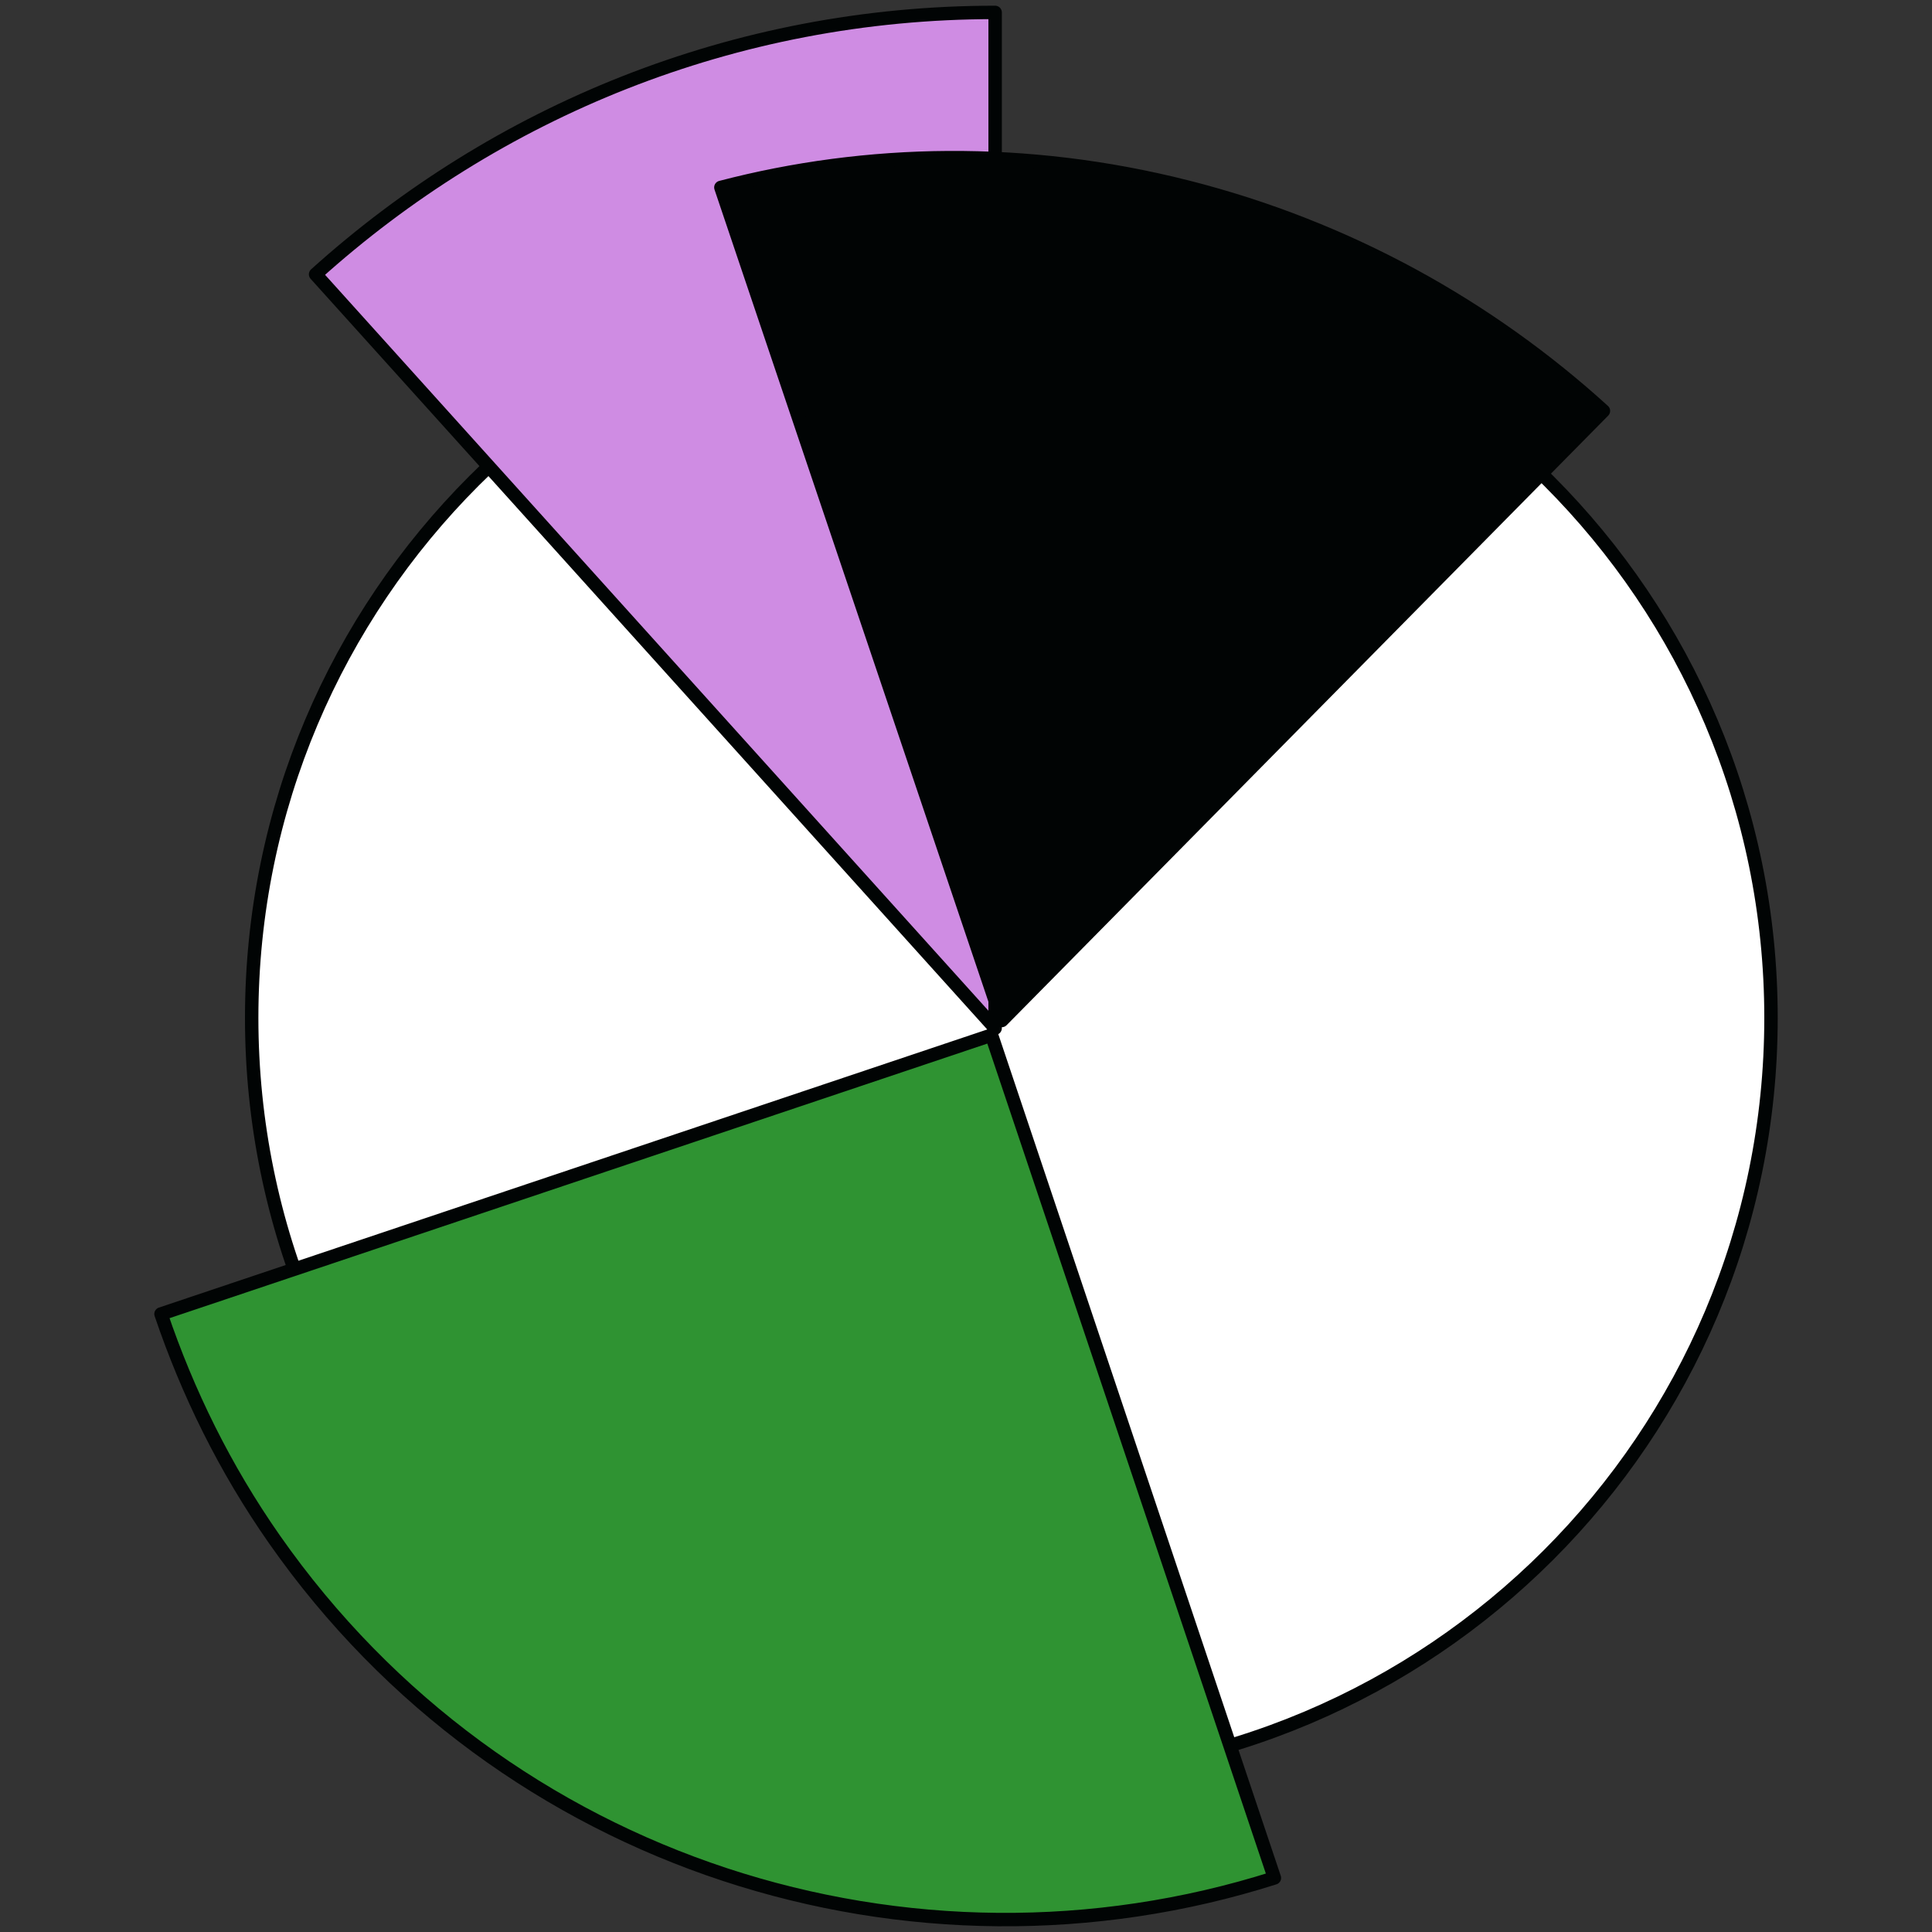
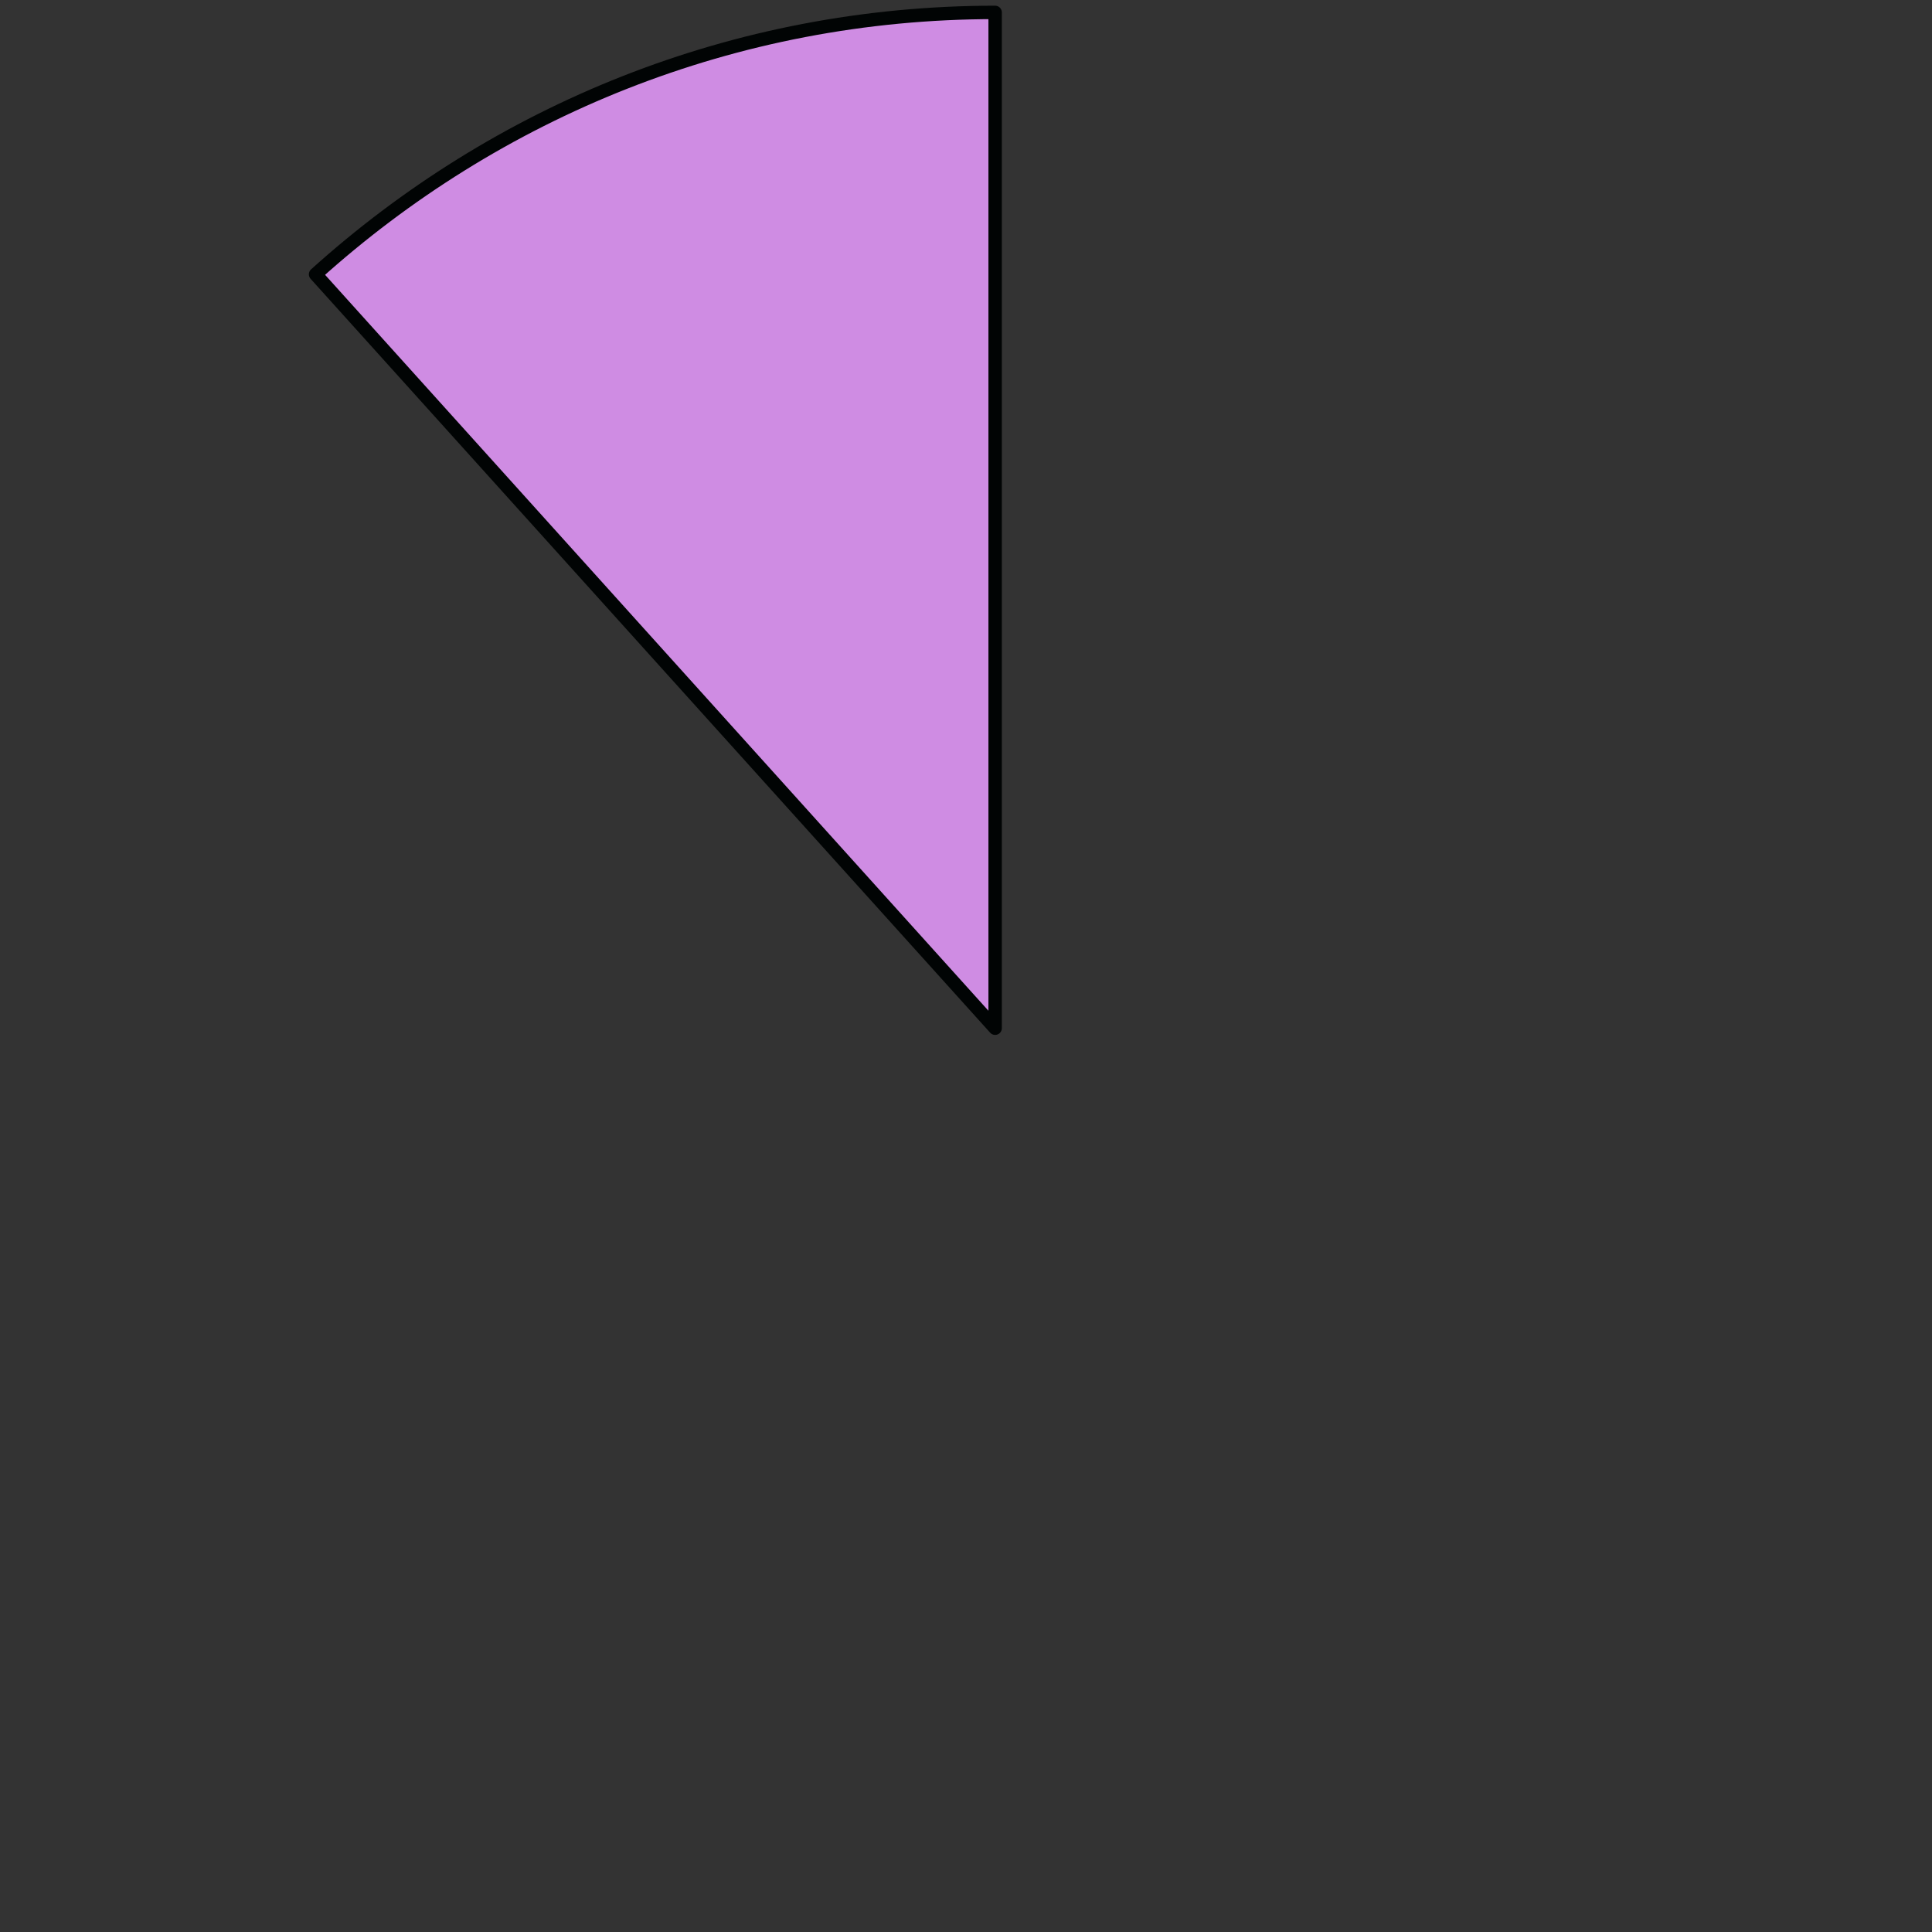
<svg xmlns="http://www.w3.org/2000/svg" xmlns:ns1="http://vectornator.io" height="100%" stroke-miterlimit="10" style="fill-rule:nonzero;clip-rule:evenodd;stroke-linecap:round;stroke-linejoin:round;" version="1.1" viewBox="0 0 144 144" width="100%" xml:space="preserve">
  <rect x="0" y="0" width="144" height="144" fill="#333333" stroke="none" />
  <defs />
  <g id="Layer-1" ns1:layerName="Layer 1">
    <g opacity="1">
-       <path d="M18.759 75.863C18.759 44.592 44.109 19.242 75.379 19.242C106.65 19.242 132 44.592 132 75.863C132 107.133 106.65 132.483 75.379 132.483C44.109 132.483 18.759 107.133 18.759 75.863Z" fill="#ffffff" fill-rule="nonzero" opacity="1" stroke="#010404" stroke-linecap="round" stroke-linejoin="round" stroke-width="1" />
-       <path d="M94.986 139.971L73.903 77.15L12 97.935C13.979 103.775 16.751 109.445 20.466 114.751C37.54 139.134 68.04 148.536 94.986 139.971Z" fill="#2f9332" fill-rule="nonzero" opacity="1" stroke="#010404" stroke-linecap="round" stroke-linejoin="round" stroke-width="1" />
      <path d="M74.171 0.925C54.678 0.925 36.942 8.344 23.522 20.446L74.171 76.636L74.171 0.925Z" fill="#cf8ce3" fill-rule="nonzero" opacity="1" stroke="#010404" stroke-linecap="round" stroke-linejoin="round" stroke-width="1" />
-       <path d="M74.67 76.062L119.511 30.626C111.001 22.885 100.474 16.972 88.479 13.935C76.484 10.898 64.59 11.133 53.729 13.969L74.67 76.062Z" fill="#010404" fill-rule="nonzero" opacity="1" stroke="#010404" stroke-linecap="round" stroke-linejoin="round" stroke-width="1" />
    </g>
  </g>
</svg>